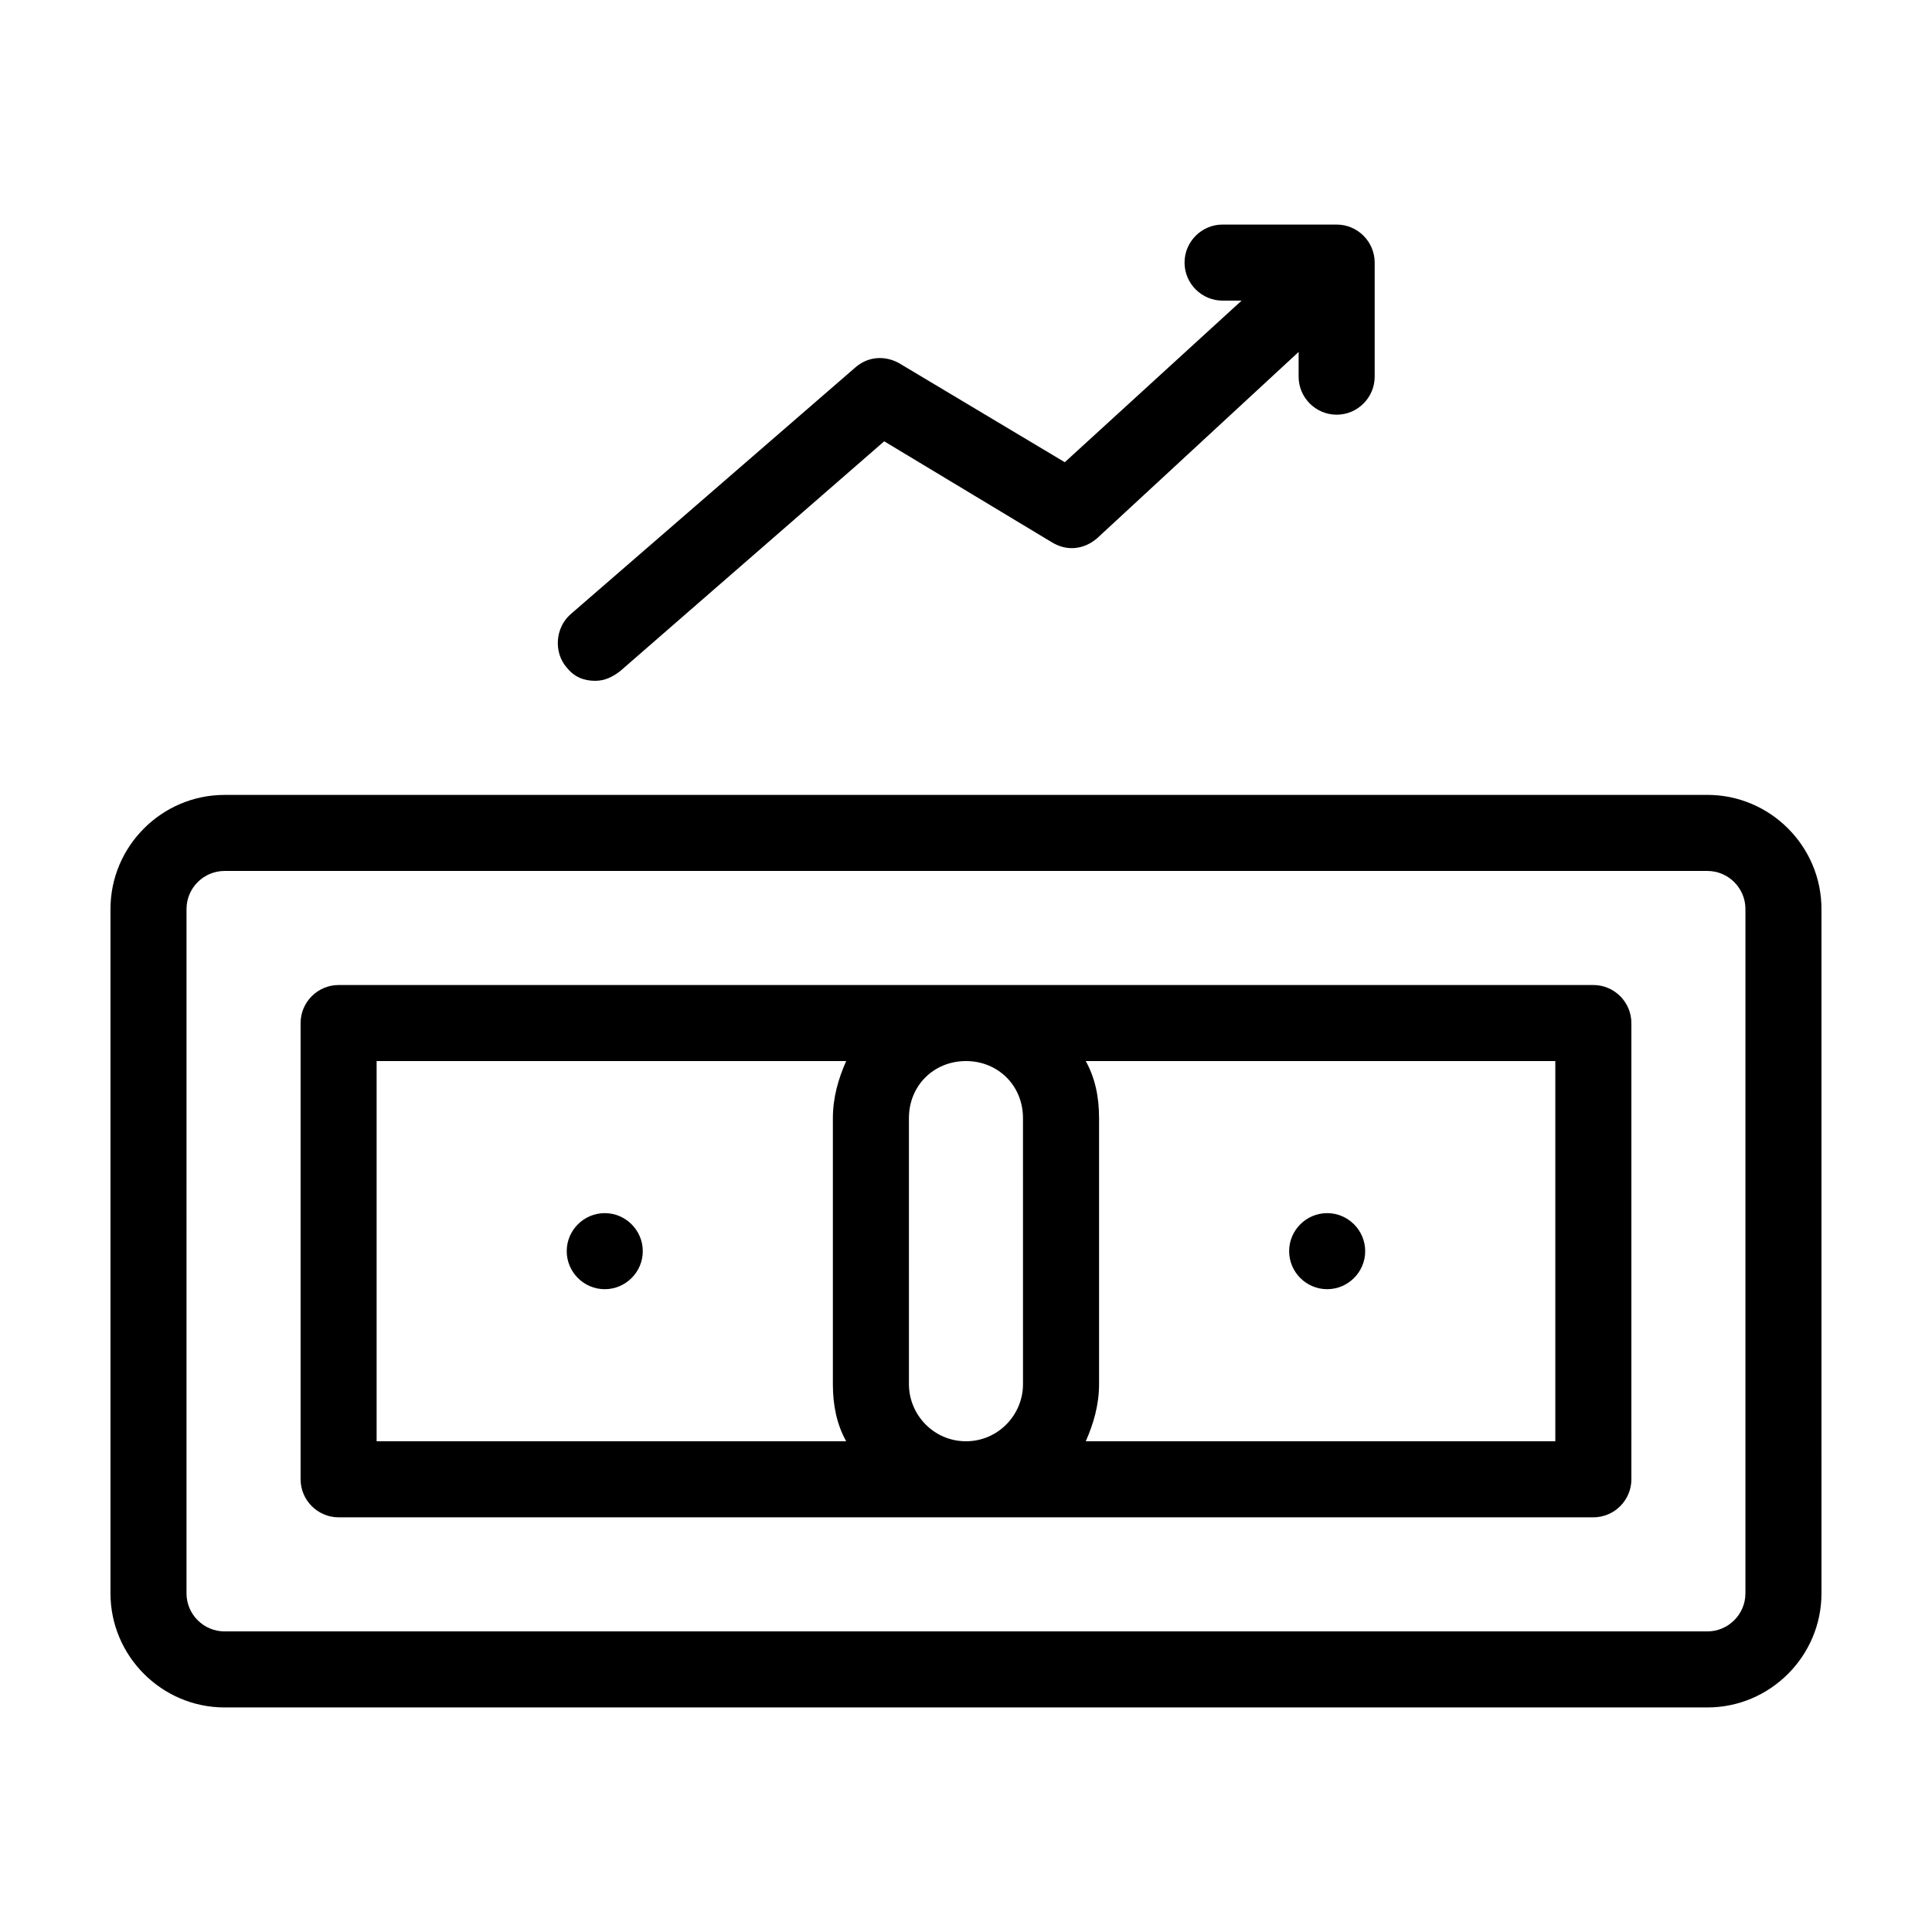
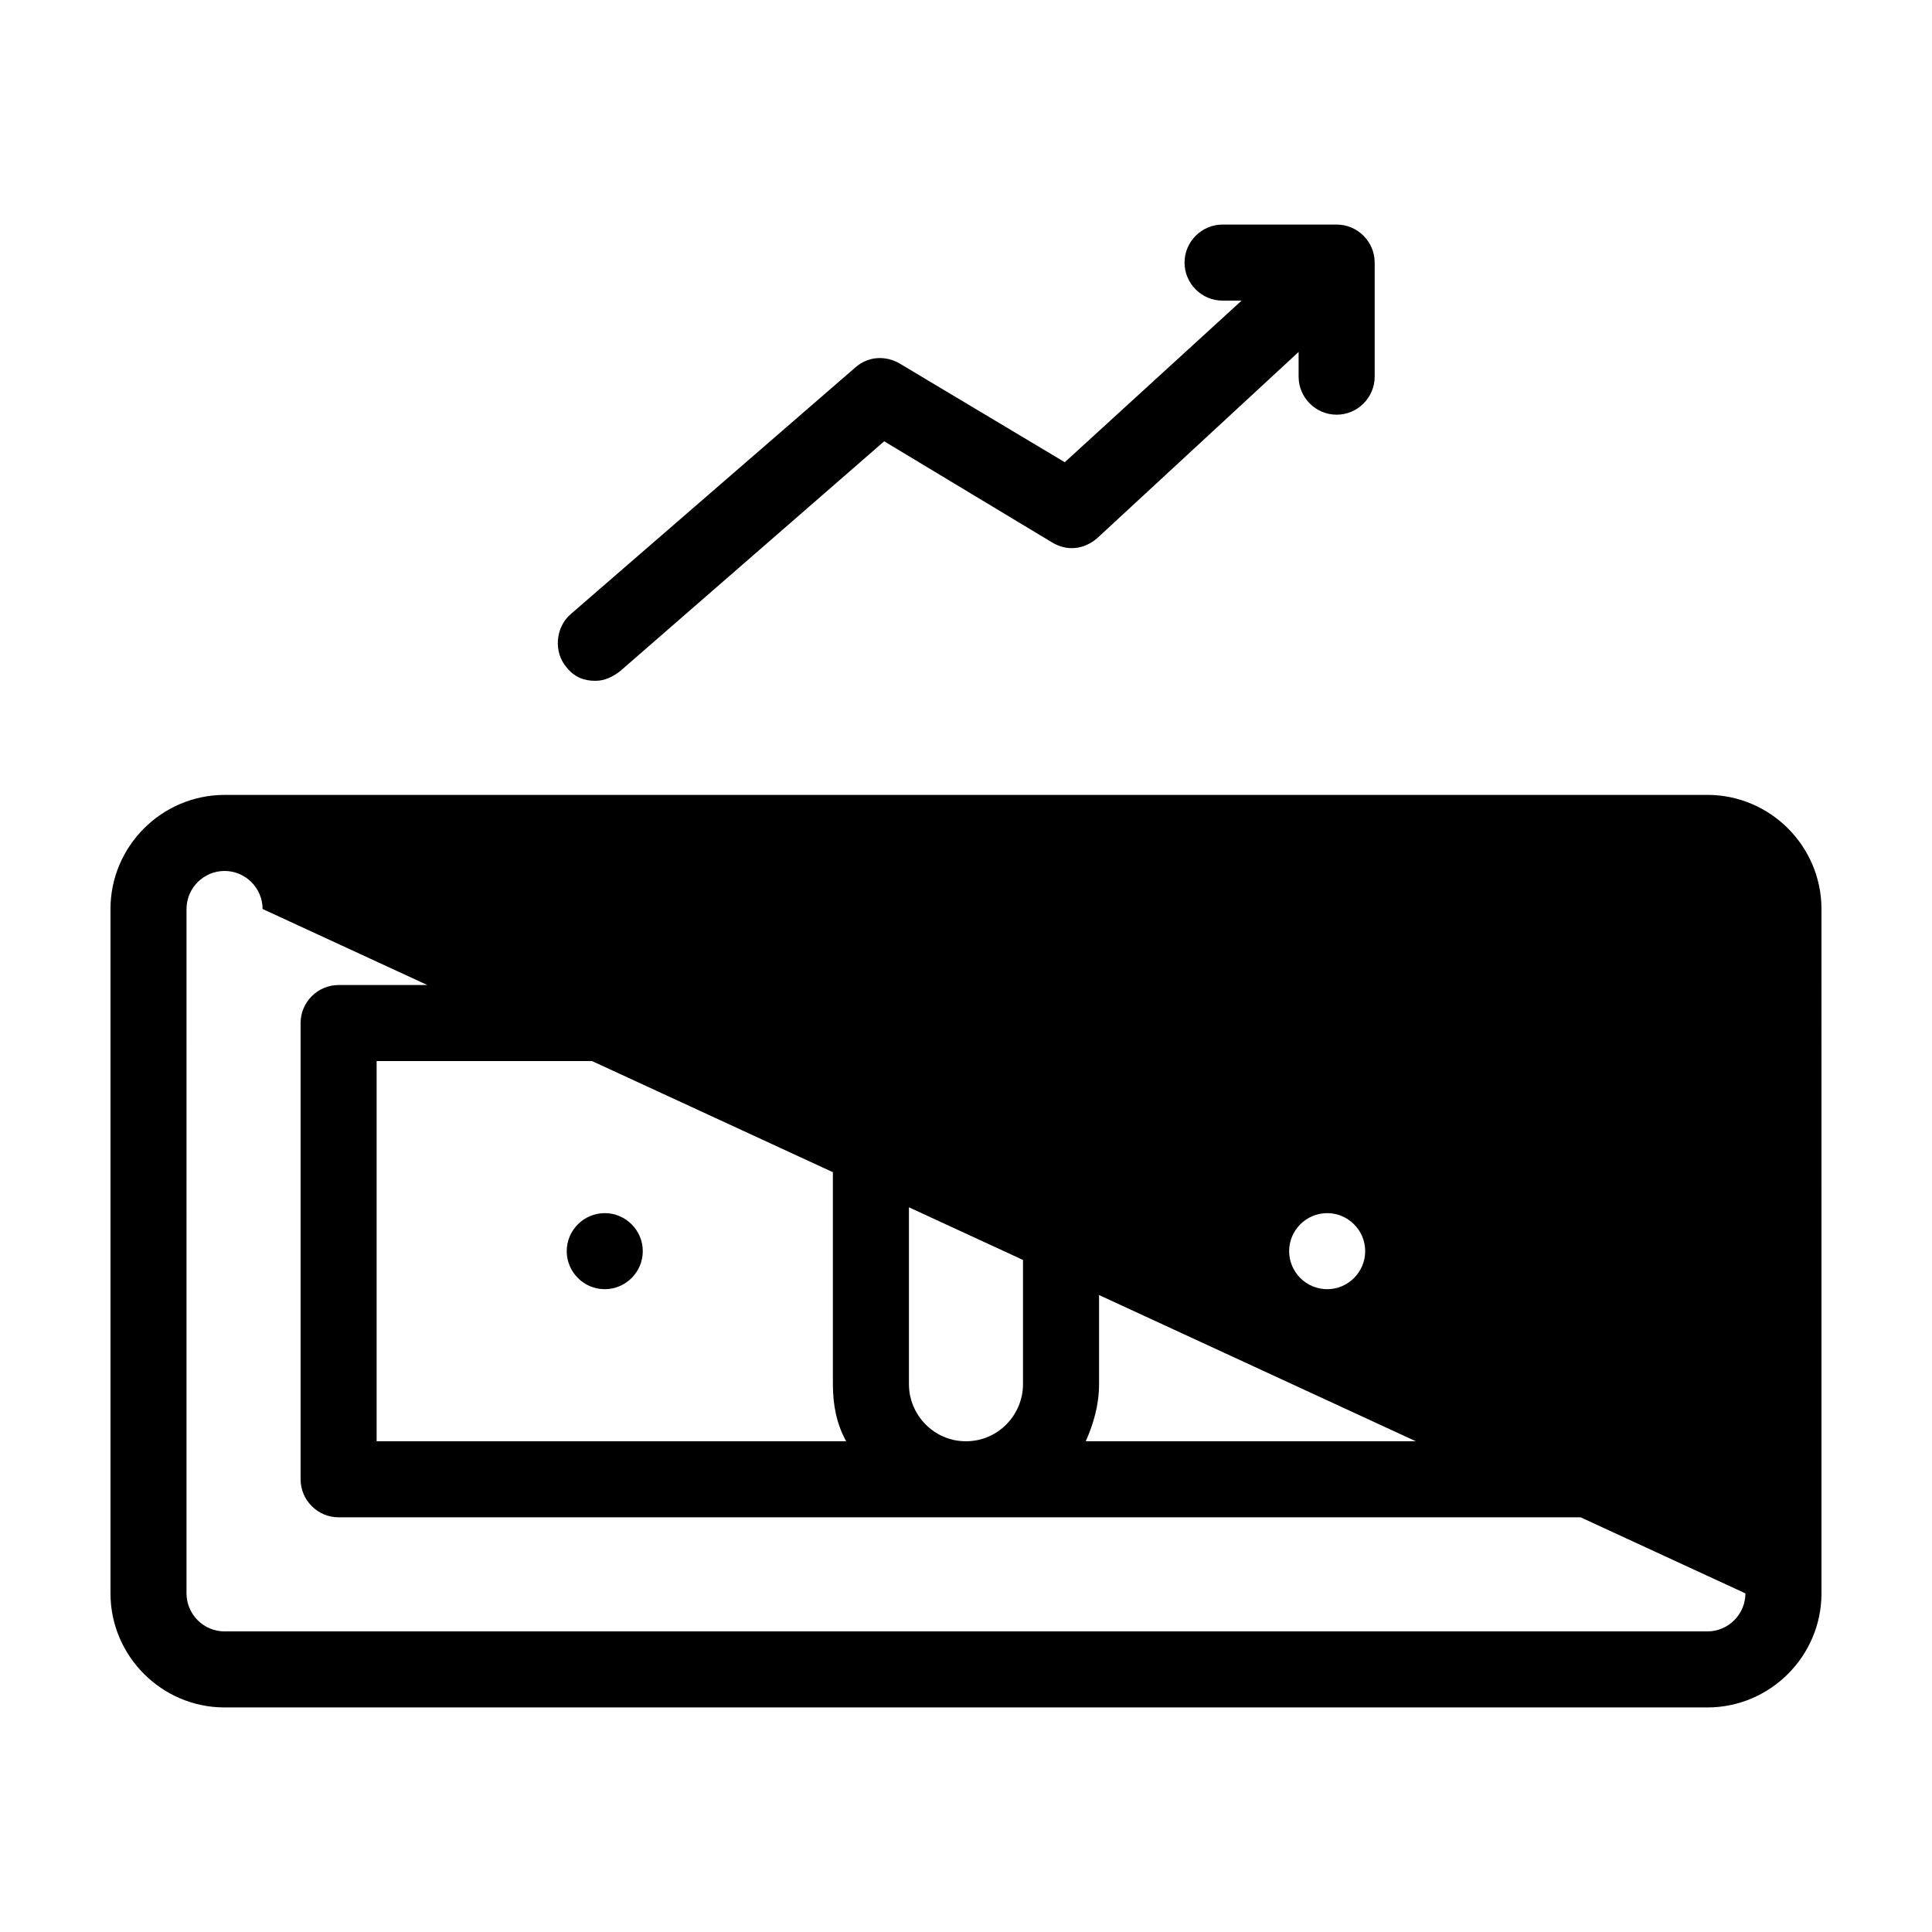
<svg xmlns="http://www.w3.org/2000/svg" fill="#000000" width="800px" height="800px" version="1.1" viewBox="144 144 512 512">
-   <path d="m596.48 354.66h-392.97c-16.625 0-30.23 13.602-30.23 30.23v181.37c0 16.625 13.602 30.23 30.23 30.23h392.97c16.625 0 30.23-13.602 30.23-30.23l-0.004-181.38c0-16.625-13.602-30.227-30.227-30.227zm10.074 211.6c0 5.543-4.535 10.078-10.078 10.078h-392.97c-5.543 0-10.078-4.535-10.078-10.078l0.004-181.37c0-5.543 4.535-10.078 10.078-10.078h392.97c5.543 0 10.078 4.535 10.078 10.078zm-40.305-161.22h-332.51c-5.543 0-10.078 4.535-10.078 10.078v120.91c0 5.543 4.535 10.078 10.078 10.078h332.52c5.543 0 10.078-4.535 10.078-10.078l-0.004-120.91c0-5.543-4.535-10.078-10.078-10.078zm-198 120.91h-124.44v-100.76h124.44c-2.016 4.535-3.527 9.574-3.527 15.113v70.535c0 5.543 1.008 10.582 3.527 15.113zm46.855-15.113c0 8.062-6.551 15.113-15.113 15.113-8.566 0-15.113-7.055-15.113-15.113l-0.004-70.531c0-8.566 6.551-15.113 15.113-15.113 8.566 0 15.113 6.551 15.113 15.113zm141.07 15.113h-124.44c2.016-4.535 3.527-9.574 3.527-15.113v-70.531c0-5.543-1.008-10.578-3.527-15.113l124.44-0.004zm-241.83-50.379c0 5.543-4.535 10.078-10.078 10.078-5.543 0-10.078-4.535-10.078-10.078 0-5.543 4.535-10.078 10.078-10.078 5.543 0 10.078 4.535 10.078 10.078zm171.29 0c0-5.543 4.535-10.078 10.078-10.078 5.543 0 10.078 4.535 10.078 10.078 0 5.543-4.535 10.078-10.078 10.078-5.543-0.004-10.078-4.535-10.078-10.078zm-191.45-154.67c-3.527-4.031-3.023-10.578 1.008-14.105l75.57-65.496c3.527-3.023 8.062-3.023 11.586-1.008l43.832 26.199 46.855-42.824h-5.039c-5.543 0-10.078-4.535-10.078-10.078 0-5.543 4.535-10.078 10.078-10.078h30.23c5.543 0 10.078 4.535 10.078 10.078v30.23c0 5.543-4.535 10.078-10.078 10.078-5.543 0-10.078-4.535-10.078-10.078v-6.551l-53.402 49.375c-3.527 3.023-8.062 3.527-12.09 1.008l-44.336-26.703-70.031 60.957c-2.016 1.512-4.031 2.519-6.551 2.519-3.019 0-5.539-1.008-7.555-3.523z" />
+   <path d="m596.48 354.66h-392.97c-16.625 0-30.23 13.602-30.23 30.23v181.37c0 16.625 13.602 30.23 30.23 30.23h392.97c16.625 0 30.23-13.602 30.23-30.23l-0.004-181.38c0-16.625-13.602-30.227-30.227-30.227zm10.074 211.6c0 5.543-4.535 10.078-10.078 10.078h-392.97c-5.543 0-10.078-4.535-10.078-10.078l0.004-181.37c0-5.543 4.535-10.078 10.078-10.078c5.543 0 10.078 4.535 10.078 10.078zm-40.305-161.22h-332.51c-5.543 0-10.078 4.535-10.078 10.078v120.91c0 5.543 4.535 10.078 10.078 10.078h332.52c5.543 0 10.078-4.535 10.078-10.078l-0.004-120.91c0-5.543-4.535-10.078-10.078-10.078zm-198 120.91h-124.44v-100.76h124.44c-2.016 4.535-3.527 9.574-3.527 15.113v70.535c0 5.543 1.008 10.582 3.527 15.113zm46.855-15.113c0 8.062-6.551 15.113-15.113 15.113-8.566 0-15.113-7.055-15.113-15.113l-0.004-70.531c0-8.566 6.551-15.113 15.113-15.113 8.566 0 15.113 6.551 15.113 15.113zm141.07 15.113h-124.44c2.016-4.535 3.527-9.574 3.527-15.113v-70.531c0-5.543-1.008-10.578-3.527-15.113l124.44-0.004zm-241.83-50.379c0 5.543-4.535 10.078-10.078 10.078-5.543 0-10.078-4.535-10.078-10.078 0-5.543 4.535-10.078 10.078-10.078 5.543 0 10.078 4.535 10.078 10.078zm171.29 0c0-5.543 4.535-10.078 10.078-10.078 5.543 0 10.078 4.535 10.078 10.078 0 5.543-4.535 10.078-10.078 10.078-5.543-0.004-10.078-4.535-10.078-10.078zm-191.45-154.67c-3.527-4.031-3.023-10.578 1.008-14.105l75.57-65.496c3.527-3.023 8.062-3.023 11.586-1.008l43.832 26.199 46.855-42.824h-5.039c-5.543 0-10.078-4.535-10.078-10.078 0-5.543 4.535-10.078 10.078-10.078h30.23c5.543 0 10.078 4.535 10.078 10.078v30.23c0 5.543-4.535 10.078-10.078 10.078-5.543 0-10.078-4.535-10.078-10.078v-6.551l-53.402 49.375c-3.527 3.023-8.062 3.527-12.09 1.008l-44.336-26.703-70.031 60.957c-2.016 1.512-4.031 2.519-6.551 2.519-3.019 0-5.539-1.008-7.555-3.523z" />
</svg>